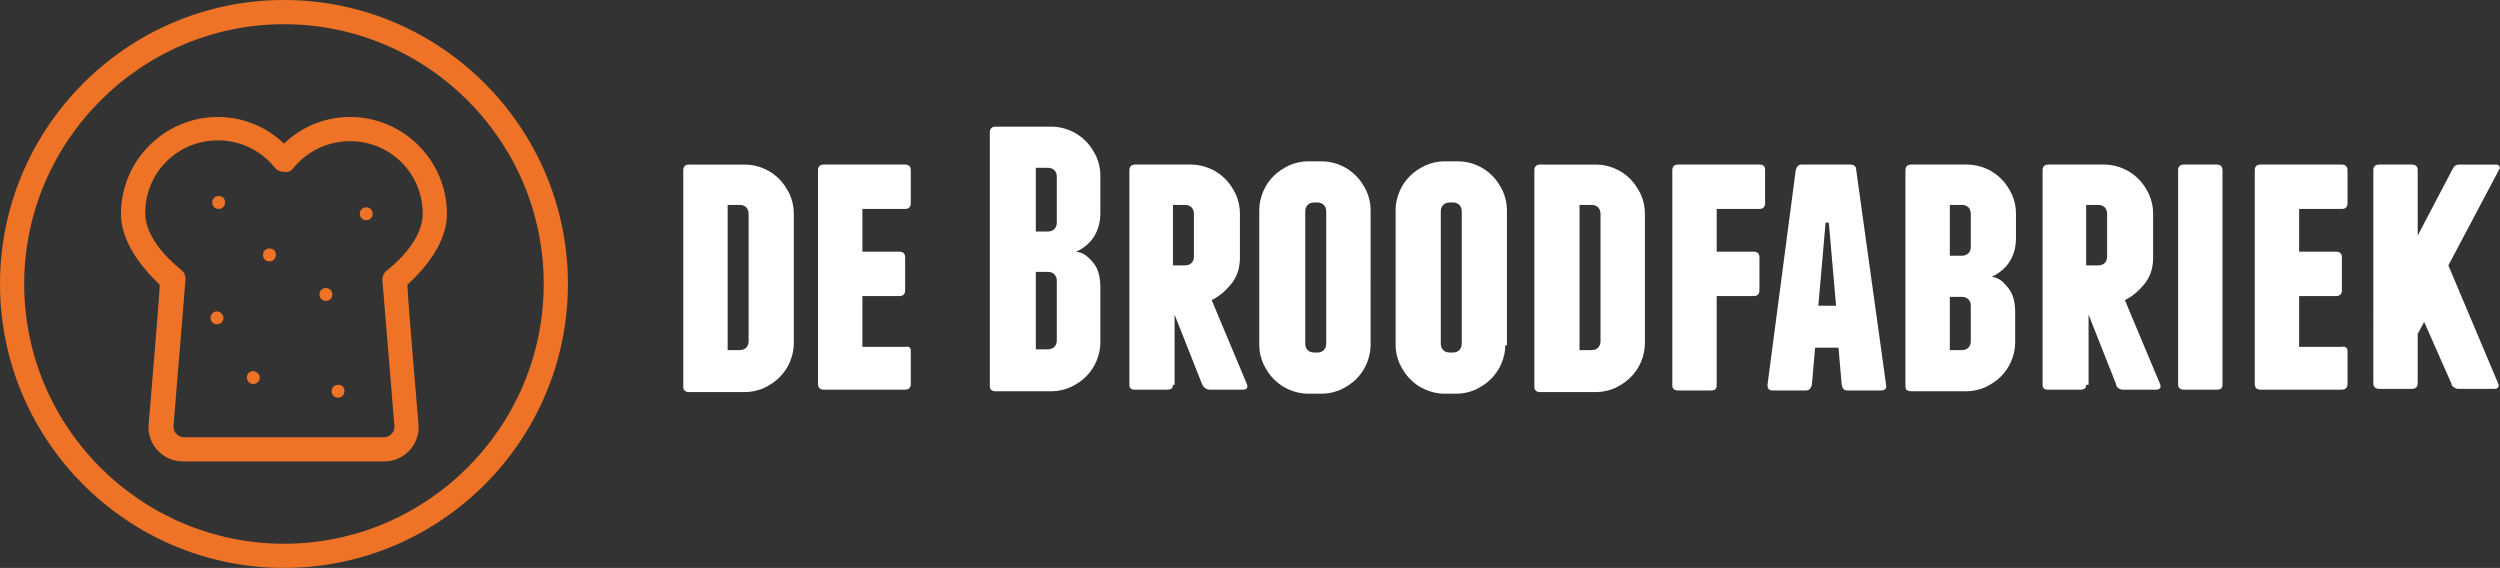
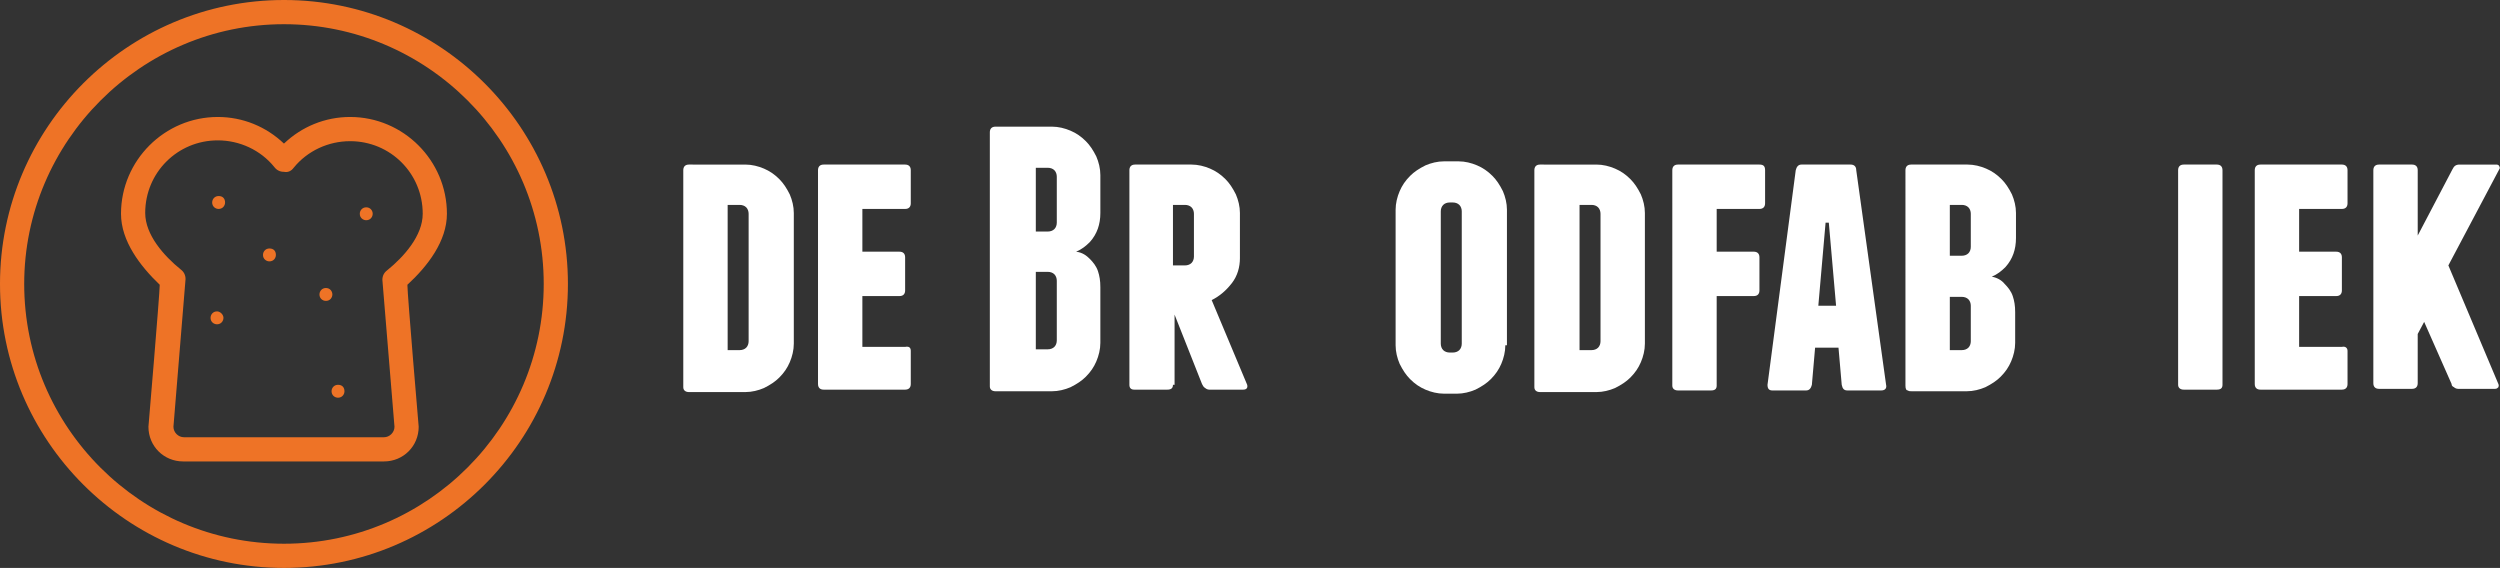
<svg xmlns="http://www.w3.org/2000/svg" version="1.1" id="Laag_1" x="0px" y="0px" viewBox="0 0 309.9 70.4" style="enable-background:new 0 0 309.9 70.4;" xml:space="preserve">
  <rect x="0" y="0" width="309.9" height="70.4" fill="#333333" stroke="none" />
  <style type="text/css">
	.st0{fill:#FFFFFF;}
	.st1{fill:#EE7326;}
</style>
  <g>
    <path class="st0" d="M92.4,20.4c0.8,0,1.6,0.2,2.3,0.5c0.7,0.3,1.3,0.7,1.9,1.3c0.5,0.5,0.9,1.1,1.3,1.9c0.3,0.7,0.5,1.5,0.5,2.3   v16.2c0,0.8-0.2,1.6-0.5,2.3c-0.3,0.7-0.7,1.3-1.3,1.9c-0.5,0.5-1.1,0.9-1.9,1.3c-0.7,0.3-1.5,0.5-2.3,0.5h-7   c-0.4,0-0.7-0.2-0.7-0.6V21.1c0-0.4,0.2-0.7,0.7-0.7H92.4z M92.8,26.5c0-0.3-0.1-0.6-0.3-0.8c-0.2-0.2-0.5-0.3-0.8-0.3h-1.5v18h1.5   c0.3,0,0.6-0.1,0.8-0.3c0.2-0.2,0.3-0.5,0.3-0.8V26.5z" />
    <path class="st0" d="M112.9,43.5v4.1c0,0.4-0.2,0.7-0.7,0.7h-10.1c-0.4,0-0.7-0.2-0.7-0.7V21.1c0-0.4,0.2-0.7,0.7-0.7h10.1   c0.4,0,0.7,0.2,0.7,0.7v4.1c0,0.4-0.2,0.7-0.7,0.7h-5.3v5.3h4.6c0.4,0,0.7,0.2,0.7,0.7V36c0,0.4-0.2,0.7-0.7,0.7h-4.6v6.3h5.3   C112.7,42.9,112.9,43.1,112.9,43.5" />
    <path class="st0" d="M135.1,32.1c0.4,0.4,0.8,0.9,1,1.5c0.2,0.6,0.3,1.2,0.3,2v6.9c0,0.8-0.2,1.6-0.5,2.3c-0.3,0.7-0.7,1.3-1.3,1.9   c-0.5,0.5-1.1,0.9-1.9,1.3c-0.7,0.3-1.5,0.5-2.3,0.5h-7c-0.4,0-0.7-0.2-0.7-0.6V16.4c0-0.4,0.2-0.7,0.7-0.7h7   c0.8,0,1.6,0.2,2.3,0.5c0.7,0.3,1.3,0.7,1.9,1.3c0.5,0.5,0.9,1.1,1.3,1.9c0.3,0.7,0.5,1.5,0.5,2.3v4.7c0,1.4-0.4,2.6-1.3,3.6   c-0.5,0.5-1,0.9-1.7,1.2C134.2,31.3,134.7,31.7,135.1,32.1 M131,21.9c0-0.3-0.1-0.6-0.3-0.8c-0.2-0.2-0.5-0.3-0.8-0.3h-1.5v7.9h1.5   c0.3,0,0.6-0.1,0.8-0.3c0.2-0.2,0.3-0.5,0.3-0.8V21.9z M131,34.8c0-0.3-0.1-0.6-0.3-0.8c-0.2-0.2-0.5-0.3-0.8-0.3h-1.5v9.6h1.5   c0.3,0,0.6-0.1,0.8-0.3c0.2-0.2,0.3-0.5,0.3-0.8V34.8z" />
    <path class="st0" d="M145.4,47.7c0,0.4-0.2,0.6-0.7,0.6h-4.1c-0.4,0-0.6-0.2-0.6-0.6V21.1c0-0.4,0.2-0.7,0.7-0.7h7   c0.8,0,1.6,0.2,2.3,0.5c0.7,0.3,1.3,0.7,1.9,1.3c0.5,0.5,0.9,1.1,1.3,1.9c0.3,0.7,0.5,1.5,0.5,2.3V32c0,1.1-0.3,2.2-1,3.1   c-0.7,0.9-1.5,1.6-2.5,2.1l4.4,10.5c0.1,0.4-0.1,0.6-0.5,0.6h-4.2c-0.2,0-0.4-0.1-0.5-0.2c-0.2-0.1-0.3-0.3-0.4-0.5l-3.4-8.6V47.7z    M145.4,32.9h1.5c0.3,0,0.6-0.1,0.8-0.3c0.2-0.2,0.3-0.5,0.3-0.8v-5.3c0-0.3-0.1-0.6-0.3-0.8c-0.2-0.2-0.5-0.3-0.8-0.3h-1.5V32.9z" />
-     <path class="st0" d="M169.9,42.8c0,0.8-0.2,1.6-0.5,2.3c-0.3,0.7-0.7,1.3-1.3,1.9c-0.5,0.5-1.1,0.9-1.9,1.3   c-0.7,0.3-1.5,0.5-2.3,0.5h-1.8c-0.8,0-1.6-0.2-2.3-0.5c-0.7-0.3-1.3-0.7-1.9-1.3c-0.5-0.5-0.9-1.1-1.3-1.9   c-0.3-0.7-0.5-1.5-0.5-2.3V26c0-0.8,0.2-1.6,0.5-2.3c0.3-0.7,0.7-1.3,1.3-1.9c0.5-0.5,1.1-0.9,1.9-1.3c0.7-0.3,1.5-0.5,2.3-0.5h1.8   c0.8,0,1.6,0.2,2.3,0.5c0.7,0.3,1.3,0.7,1.9,1.3c0.5,0.5,0.9,1.1,1.3,1.9c0.3,0.7,0.5,1.5,0.5,2.3V42.8z M164.4,26.2   c0-0.3-0.1-0.6-0.3-0.8c-0.2-0.2-0.5-0.3-0.8-0.3h-0.4c-0.3,0-0.6,0.1-0.8,0.3c-0.2,0.2-0.3,0.5-0.3,0.8v16.4   c0,0.3,0.1,0.6,0.3,0.8c0.2,0.2,0.5,0.3,0.8,0.3h0.4c0.3,0,0.6-0.1,0.8-0.3c0.2-0.2,0.3-0.5,0.3-0.8V26.2z" />
    <path class="st0" d="M186.6,42.8c0,0.8-0.2,1.6-0.5,2.3c-0.3,0.7-0.7,1.3-1.3,1.9c-0.5,0.5-1.1,0.9-1.9,1.3   c-0.7,0.3-1.5,0.5-2.3,0.5H179c-0.8,0-1.6-0.2-2.3-0.5c-0.7-0.3-1.3-0.7-1.9-1.3c-0.5-0.5-0.9-1.1-1.3-1.9   c-0.3-0.7-0.5-1.5-0.5-2.3V26c0-0.8,0.2-1.6,0.5-2.3c0.3-0.7,0.7-1.3,1.3-1.9c0.5-0.5,1.1-0.9,1.9-1.3c0.7-0.3,1.5-0.5,2.3-0.5h1.8   c0.8,0,1.6,0.2,2.3,0.5c0.7,0.3,1.3,0.7,1.9,1.3c0.5,0.5,0.9,1.1,1.3,1.9c0.3,0.7,0.5,1.5,0.5,2.3V42.8z M181.2,26.2   c0-0.3-0.1-0.6-0.3-0.8c-0.2-0.2-0.5-0.3-0.8-0.3h-0.4c-0.3,0-0.6,0.1-0.8,0.3c-0.2,0.2-0.3,0.5-0.3,0.8v16.4   c0,0.3,0.1,0.6,0.3,0.8c0.2,0.2,0.5,0.3,0.8,0.3h0.4c0.3,0,0.6-0.1,0.8-0.3c0.2-0.2,0.3-0.5,0.3-0.8V26.2z" />
    <path class="st0" d="M197.9,20.4c0.8,0,1.6,0.2,2.3,0.5c0.7,0.3,1.3,0.7,1.9,1.3c0.5,0.5,0.9,1.1,1.3,1.9c0.3,0.7,0.5,1.5,0.5,2.3   v16.2c0,0.8-0.2,1.6-0.5,2.3c-0.3,0.7-0.7,1.3-1.3,1.9c-0.5,0.5-1.1,0.9-1.9,1.3c-0.7,0.3-1.5,0.5-2.3,0.5h-7   c-0.4,0-0.7-0.2-0.7-0.6V21.1c0-0.4,0.2-0.7,0.7-0.7H197.9z M198.4,26.5c0-0.3-0.1-0.6-0.3-0.8c-0.2-0.2-0.5-0.3-0.8-0.3h-1.5v18   h1.5c0.3,0,0.6-0.1,0.8-0.3c0.2-0.2,0.3-0.5,0.3-0.8V26.5z" />
    <path class="st0" d="M218.8,21.1v4.1c0,0.4-0.2,0.7-0.7,0.7h-5.3v5.3h4.6c0.4,0,0.7,0.2,0.7,0.7V36c0,0.4-0.2,0.7-0.7,0.7h-4.6   v11.1c0,0.4-0.2,0.6-0.7,0.6h-4.1c-0.4,0-0.7-0.2-0.7-0.6V21.1c0-0.4,0.2-0.7,0.7-0.7h10.1C218.6,20.4,218.8,20.6,218.8,21.1" />
    <path class="st0" d="M233.8,47.7c0.1,0.4-0.1,0.7-0.6,0.7H229c-0.4,0-0.6-0.2-0.7-0.7l-0.4-4.6h-2.9l-0.4,4.6   c-0.1,0.4-0.3,0.7-0.7,0.7h-4.2c-0.4,0-0.6-0.2-0.6-0.7l3.5-26.6c0.1-0.4,0.3-0.7,0.7-0.7h6.1c0.4,0,0.7,0.2,0.7,0.7L233.8,47.7z    M227.6,37.9l-0.9-10.3h-0.4l-0.9,10.3H227.6z" />
    <path class="st0" d="M248.5,35.2c0.4,0.4,0.8,0.9,1,1.5c0.2,0.6,0.3,1.2,0.3,2v3.8c0,0.8-0.2,1.6-0.5,2.3c-0.3,0.7-0.7,1.3-1.3,1.9   c-0.5,0.5-1.1,0.9-1.9,1.3c-0.7,0.3-1.5,0.5-2.3,0.5h-6.8c-0.2,0-0.4,0-0.5-0.1c-0.2,0-0.3-0.2-0.3-0.6V21.1c0-0.4,0.2-0.7,0.7-0.7   h7c0.8,0,1.6,0.2,2.3,0.5c0.7,0.3,1.3,0.7,1.9,1.3c0.5,0.5,0.9,1.1,1.3,1.9c0.3,0.7,0.5,1.5,0.5,2.3v3.1c0,1.4-0.4,2.6-1.3,3.6   c-0.5,0.5-1,0.9-1.7,1.2C247.5,34.4,248.1,34.7,248.5,35.2 M244.3,26.5c0-0.3-0.1-0.6-0.3-0.8c-0.2-0.2-0.5-0.3-0.8-0.3h-1.5v6.3   h1.5c0.3,0,0.6-0.1,0.8-0.3c0.2-0.2,0.3-0.5,0.3-0.8V26.5z M244.3,37.9c0-0.3-0.1-0.6-0.3-0.8c-0.2-0.2-0.5-0.3-0.8-0.3h-1.5v6.6   h1.5c0.3,0,0.6-0.1,0.8-0.3c0.2-0.2,0.3-0.5,0.3-0.8V37.9z" />
-     <path class="st0" d="M258.6,47.7c0,0.4-0.2,0.6-0.7,0.6h-4.1c-0.4,0-0.6-0.2-0.6-0.6V21.1c0-0.4,0.2-0.7,0.7-0.7h7   c0.8,0,1.6,0.2,2.3,0.5c0.7,0.3,1.3,0.7,1.9,1.3c0.5,0.5,0.9,1.1,1.3,1.9c0.3,0.7,0.5,1.5,0.5,2.3V32c0,1.1-0.3,2.2-1,3.1   c-0.7,0.9-1.5,1.6-2.5,2.1l4.4,10.5c0.1,0.4-0.1,0.6-0.5,0.6h-4.2c-0.2,0-0.4-0.1-0.5-0.2c-0.2-0.1-0.3-0.3-0.3-0.5l-3.4-8.6V47.7z    M258.6,32.9h1.5c0.3,0,0.6-0.1,0.8-0.3c0.2-0.2,0.3-0.5,0.3-0.8v-5.3c0-0.3-0.1-0.6-0.3-0.8c-0.2-0.2-0.5-0.3-0.8-0.3h-1.5V32.9z" />
    <path class="st0" d="M275.5,47.7c0,0.4-0.2,0.6-0.7,0.6h-4.1c-0.4,0-0.7-0.2-0.7-0.6V21.1c0-0.4,0.2-0.7,0.7-0.7h4.1   c0.4,0,0.7,0.2,0.7,0.7V47.7z" />
    <path class="st0" d="M291,43.5v4.1c0,0.4-0.2,0.7-0.7,0.7h-10.1c-0.4,0-0.7-0.2-0.7-0.7V21.1c0-0.4,0.2-0.7,0.7-0.7h10.1   c0.4,0,0.7,0.2,0.7,0.7v4.1c0,0.4-0.2,0.7-0.7,0.7H285v5.3h4.6c0.4,0,0.7,0.2,0.7,0.7V36c0,0.4-0.2,0.7-0.7,0.7H285v6.3h5.3   C290.7,42.9,291,43.1,291,43.5" />
    <path class="st0" d="M309.8,20.6c0.1,0.1,0.1,0.3,0,0.4l-6.3,11.9l6.2,14.7c0.1,0.2,0,0.3,0,0.4c-0.1,0.1-0.2,0.2-0.4,0.2h-4.6   c-0.2,0-0.4-0.1-0.5-0.2c-0.2-0.1-0.3-0.2-0.3-0.4l-3.4-7.7l-0.8,1.5v6.1c0,0.4-0.2,0.7-0.7,0.7h-4.1c-0.4,0-0.7-0.2-0.7-0.7V21.1   c0-0.4,0.2-0.7,0.7-0.7h4.1c0.4,0,0.7,0.2,0.7,0.7v8.1l4.3-8.2c0.2-0.4,0.4-0.6,0.9-0.6h4.6C309.6,20.4,309.8,20.5,309.8,20.6" />
  </g>
  <g>
    <path class="st1" d="M0,35.2c0,19.4,15.8,35.2,35.2,35.2c19.4,0,35.2-15.8,35.2-35.2C70.4,15.8,54.6,0,35.2,0C15.8,0,0,15.8,0,35.2    M3,35.2C3,17.5,17.5,3,35.2,3c17.7,0,32.2,14.4,32.2,32.2c0,17.7-14.4,32.2-32.2,32.2C17.5,67.4,3,53,3,35.2" />
    <path class="st1" d="M46.2,26.5c0,0.4-0.3,0.8-0.8,0.8c-0.4,0-0.8-0.3-0.8-0.8c0-0.4,0.3-0.8,0.8-0.8   C45.9,25.7,46.2,26.1,46.2,26.5" />
    <path class="st1" d="M34.2,31.6c0,0.4-0.3,0.8-0.8,0.8c-0.4,0-0.8-0.3-0.8-0.8c0-0.4,0.3-0.8,0.8-0.8   C33.9,30.8,34.2,31.1,34.2,31.6" />
    <path class="st1" d="M27.7,39.4c0,0.4-0.3,0.8-0.8,0.8c-0.4,0-0.8-0.3-0.8-0.8c0-0.4,0.3-0.8,0.8-0.8C27.3,38.6,27.7,39,27.7,39.4" />
    <path class="st1" d="M27.9,25.1c0,0.4-0.3,0.8-0.8,0.8c-0.4,0-0.8-0.3-0.8-0.8c0-0.4,0.3-0.8,0.8-0.8   C27.6,24.3,27.9,24.6,27.9,25.1" />
    <path class="st1" d="M42.7,48.5c0,0.4-0.3,0.8-0.8,0.8c-0.4,0-0.8-0.3-0.8-0.8c0-0.4,0.3-0.8,0.8-0.8C42.4,47.7,42.7,48,42.7,48.5" />
-     <path class="st1" d="M32.2,46.8c0,0.4-0.3,0.8-0.8,0.8c-0.4,0-0.8-0.3-0.8-0.8c0-0.4,0.3-0.8,0.8-0.8   C31.9,46.1,32.2,46.4,32.2,46.8" />
    <path class="st1" d="M41.2,36.5c0,0.4-0.3,0.8-0.8,0.8c-0.4,0-0.8-0.3-0.8-0.8c0-0.4,0.3-0.8,0.8-0.8   C40.9,35.7,41.2,36.1,41.2,36.5" />
    <path class="st1" d="M35.2,17.8c-2.2-2.1-5.1-3.3-8.2-3.3c-6.6,0-12,5.4-12,12c0,3.4,2.4,6.5,4.8,8.8c0,1.1-1.4,17.6-1.4,17.6   c0,2.4,1.9,4.3,4.3,4.3h24.9c2.4,0,4.3-1.9,4.3-4.3c0,0-1.4-16.4-1.4-17.6c2.5-2.3,4.9-5.4,4.9-8.8c0-6.6-5.4-12-12-12   C40.3,14.5,37.4,15.7,35.2,17.8 M36.4,20.8c1.7-2.1,4.3-3.3,7-3.3c5,0,9,4,9,9c0,2.7-2.3,5.3-4.4,7c-0.4,0.3-0.6,0.7-0.6,1.2   l1.5,18.2c0,0.7-0.6,1.3-1.3,1.3H22.8c-0.7,0-1.3-0.6-1.3-1.3L23,34.6c0-0.5-0.2-0.9-0.6-1.2c-2.1-1.7-4.4-4.3-4.4-7c0-5,4-9,9-9   c2.7,0,5.3,1.2,7,3.3c0.3,0.4,0.7,0.6,1.2,0.6C35.7,21.4,36.1,21.2,36.4,20.8" />
  </g>
</svg>